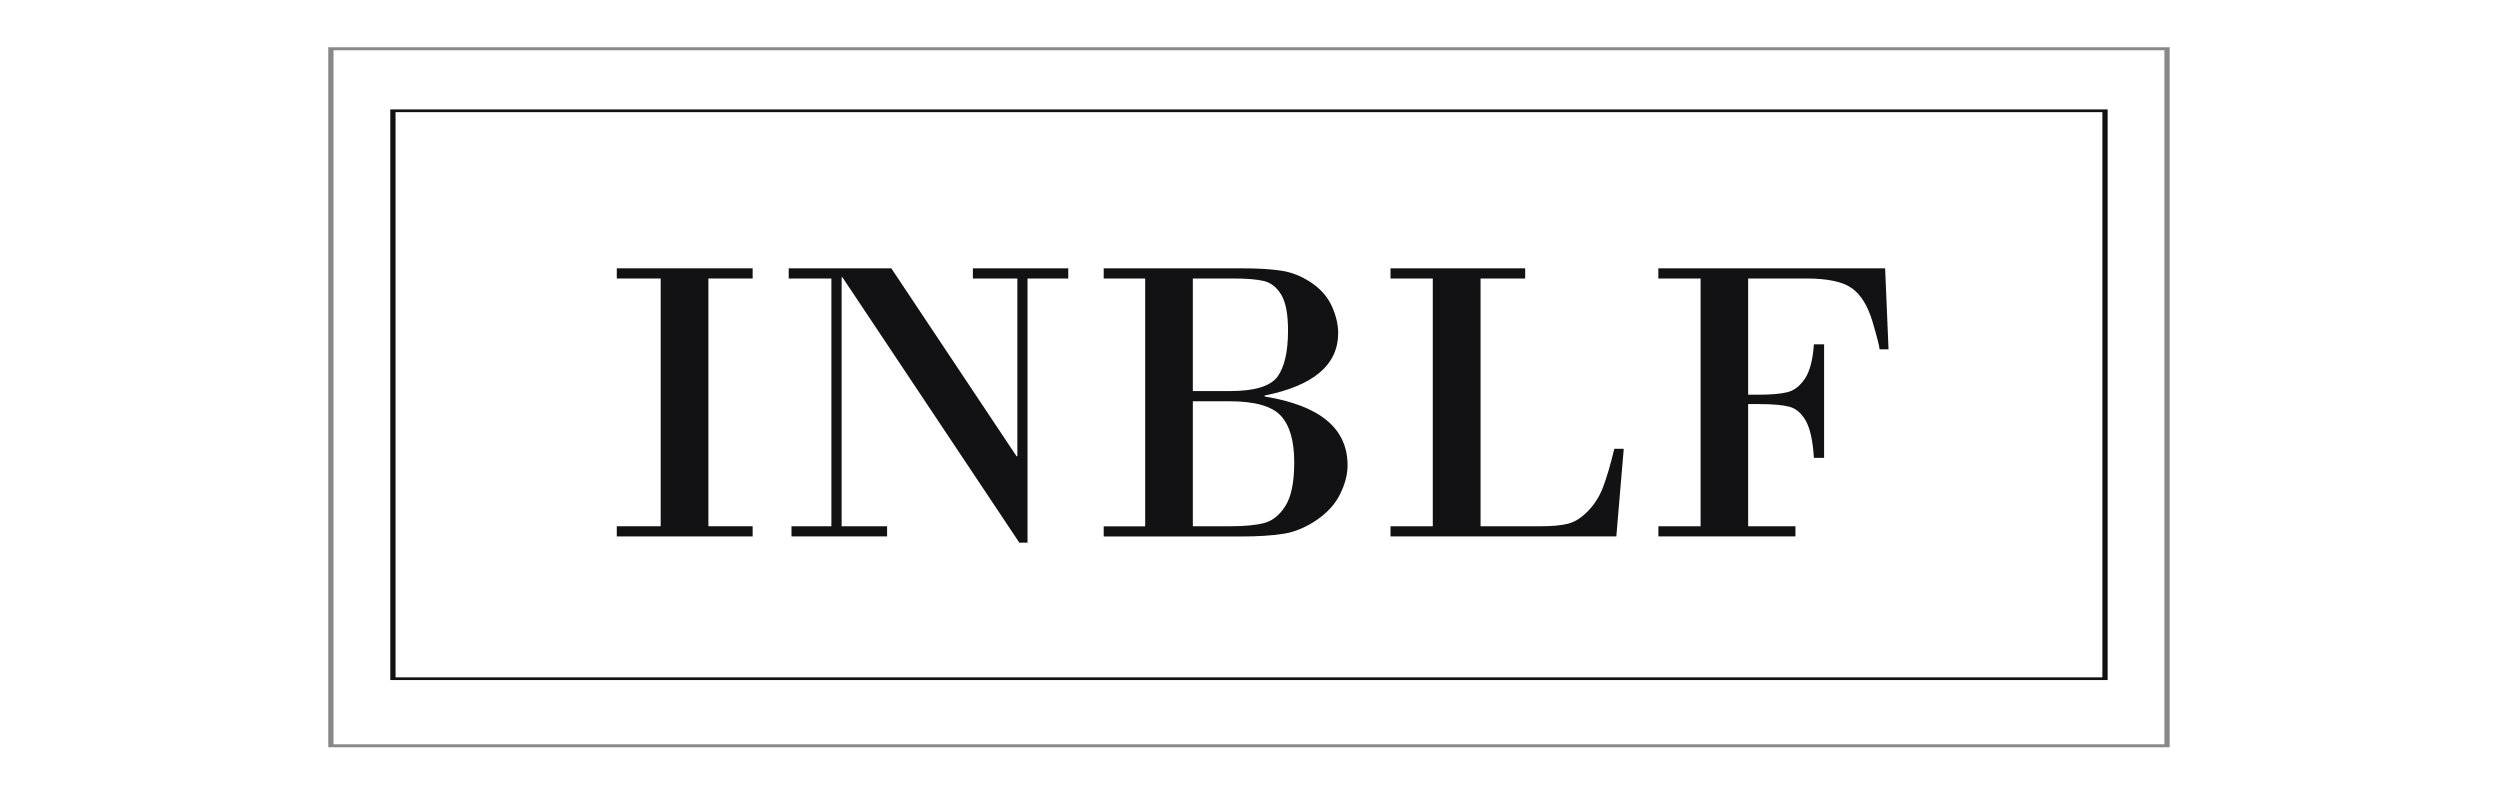
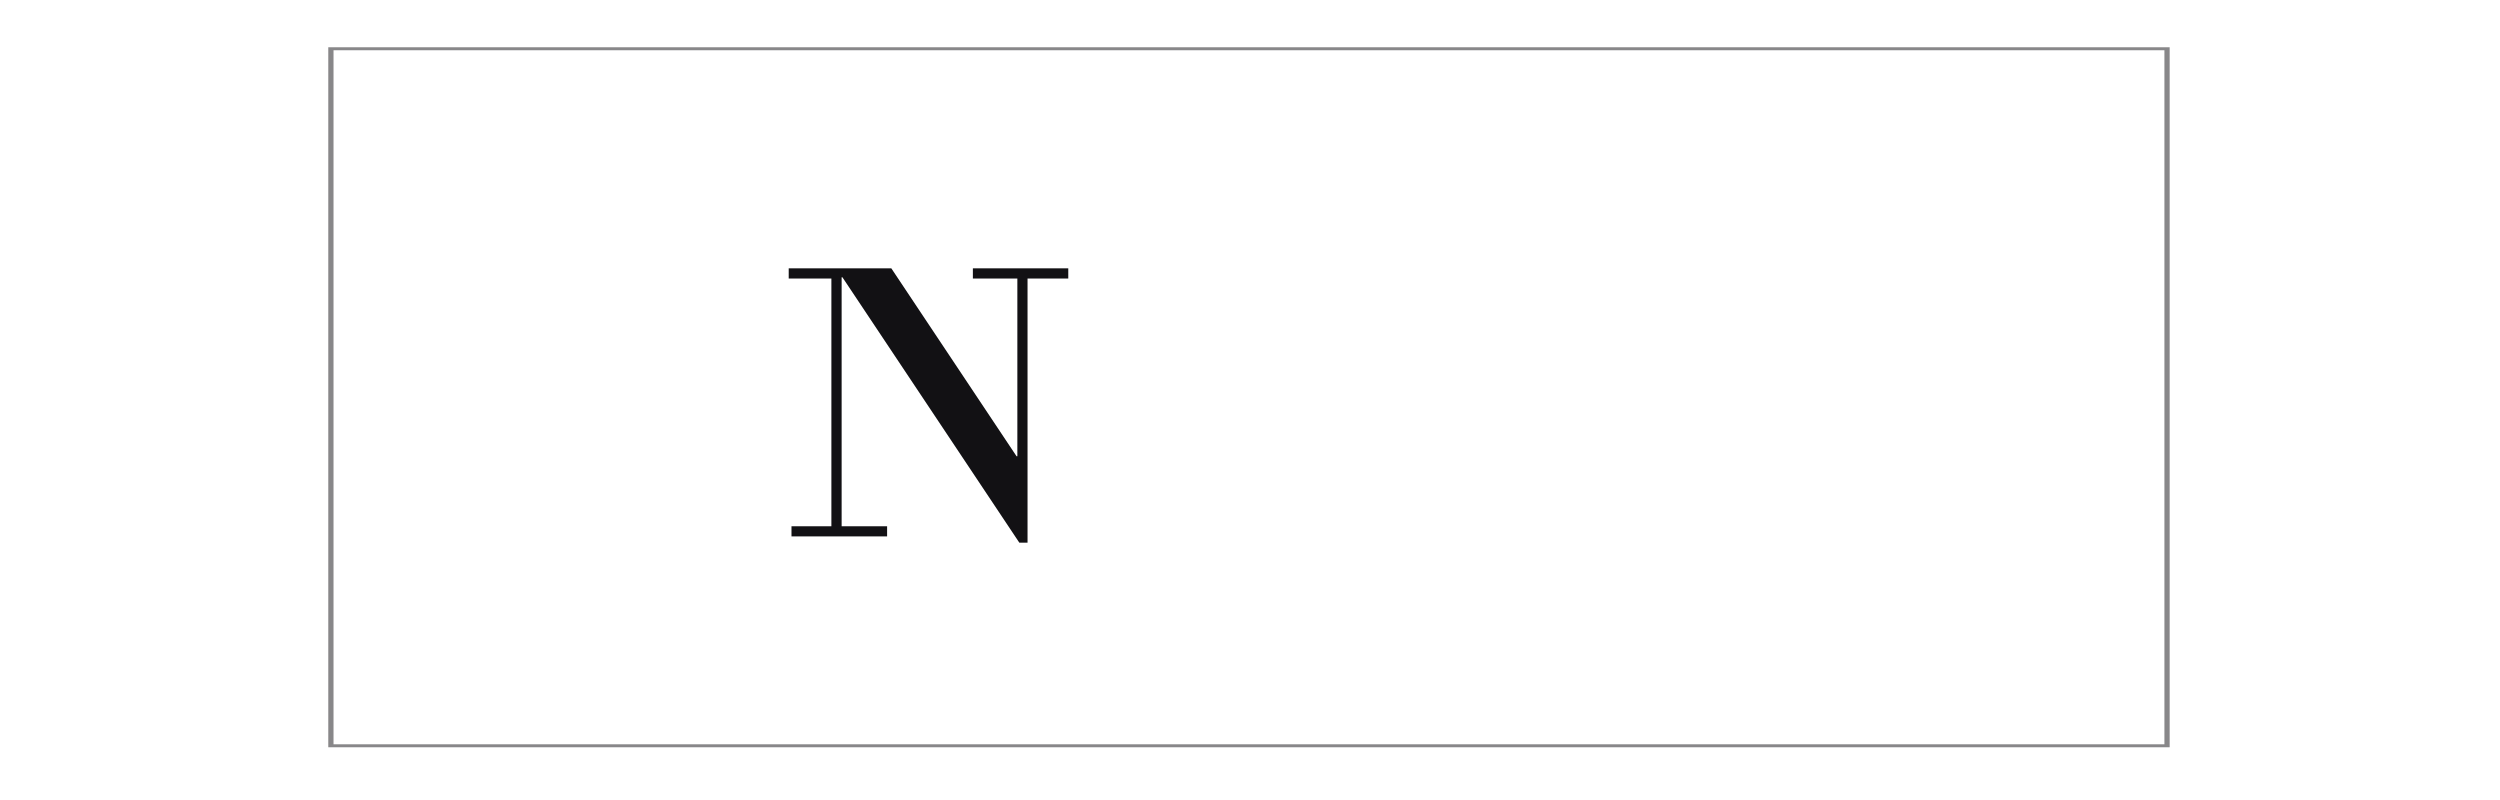
<svg xmlns="http://www.w3.org/2000/svg" width="200" height="64" viewBox="0 0 200 64" fill="none">
  <path d="M173.573 59.781H26.262V3.781H173.573V59.781ZM26.682 59.543H173.153V4.02H26.682V59.543Z" fill="#121114" fill-opacity="0.5" />
-   <path d="M168.608 54.404H31.224V8.754H168.612V54.404H168.608ZM31.644 54.188H168.191V8.971H31.644V54.188Z" fill="#121114" />
-   <path d="M52.854 42.1V22.28H49.343V21.466H60.212V22.28H56.672V42.1H60.212V42.914H49.343V42.1H52.854Z" fill="#121114" />
  <path d="M82.203 22.28V43.414H81.547L67.394 22.183H67.331V42.1H70.968V42.914H63.319V42.1H66.511V22.28H63.097V21.466H71.305L81.325 36.502H81.388V22.28H77.83V21.466H85.462V22.28H82.203Z" fill="#121114" />
-   <path d="M91.614 42.1V22.28H88.296V21.466H99.405C100.624 21.466 101.65 21.529 102.483 21.651C103.316 21.772 104.119 22.091 104.888 22.603C105.658 23.115 106.208 23.749 106.549 24.5C106.885 25.251 107.054 25.965 107.054 26.636C107.054 29.183 105.094 30.854 101.171 31.642V31.722C105.595 32.436 107.806 34.27 107.806 37.224C107.806 37.95 107.609 38.714 107.213 39.52C106.818 40.325 106.187 41.022 105.321 41.609C104.455 42.197 103.572 42.562 102.668 42.705C101.764 42.847 100.629 42.919 99.262 42.919H88.296V42.105H91.614V42.1ZM98.711 22.28H95.427V31.286H98.379C100.376 31.286 101.655 30.895 102.21 30.119C102.765 29.343 103.042 28.113 103.042 26.439C103.042 25.125 102.861 24.173 102.5 23.577C102.134 22.981 101.676 22.616 101.112 22.481C100.549 22.347 99.75 22.28 98.711 22.28ZM98.345 32.1H95.427V42.1H98.442C99.565 42.1 100.46 42.017 101.125 41.844C101.793 41.672 102.361 41.219 102.832 40.476C103.303 39.733 103.538 38.571 103.538 36.981C103.538 35.285 103.185 34.047 102.475 33.271C101.76 32.49 100.385 32.1 98.345 32.1Z" fill="#121114" />
-   <path d="M118.445 22.28V42.1H123.268C124.197 42.1 124.929 42.029 125.463 41.891C125.997 41.752 126.522 41.416 127.04 40.883C127.557 40.35 127.961 39.717 128.242 38.978C128.524 38.244 128.827 37.22 129.146 35.906H129.899L129.306 42.914H111.242V42.1H114.623V22.28H111.242V21.466H122.015V22.28H118.445Z" fill="#121114" />
-   <path d="M136.047 42.1V22.28H132.666V21.466H150.81L151.083 27.945H150.364C150.364 27.744 150.175 27.009 149.805 25.746C149.431 24.483 148.884 23.589 148.161 23.065C147.438 22.54 146.222 22.28 144.515 22.28H139.852V31.575H140.735C141.677 31.575 142.417 31.512 142.964 31.382C143.51 31.256 143.981 30.895 144.381 30.312C144.78 29.725 145.024 28.801 145.112 27.547H145.928V36.632H145.112C145.028 35.268 144.81 34.278 144.465 33.665C144.116 33.053 143.674 32.675 143.14 32.536C142.606 32.398 141.803 32.327 140.735 32.327H139.852V42.1H143.636V42.914H132.67V42.1H136.047Z" fill="#121114" />
</svg>